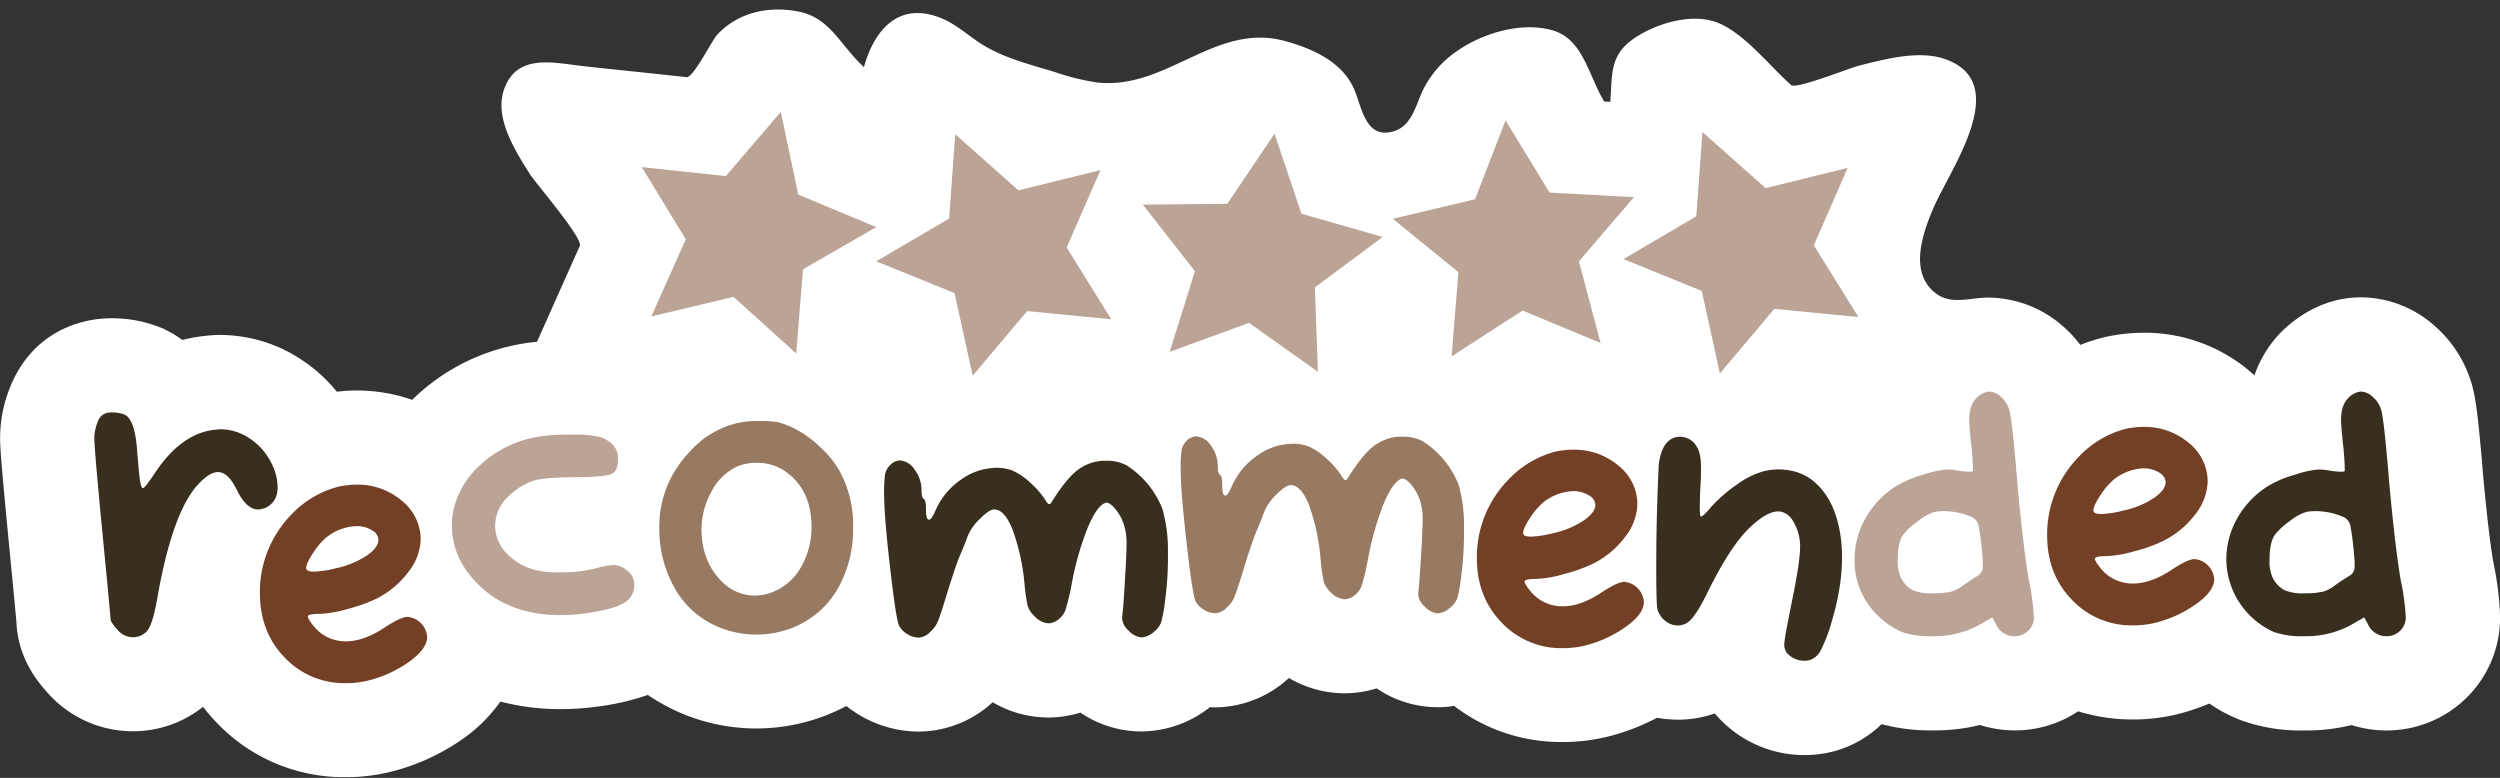
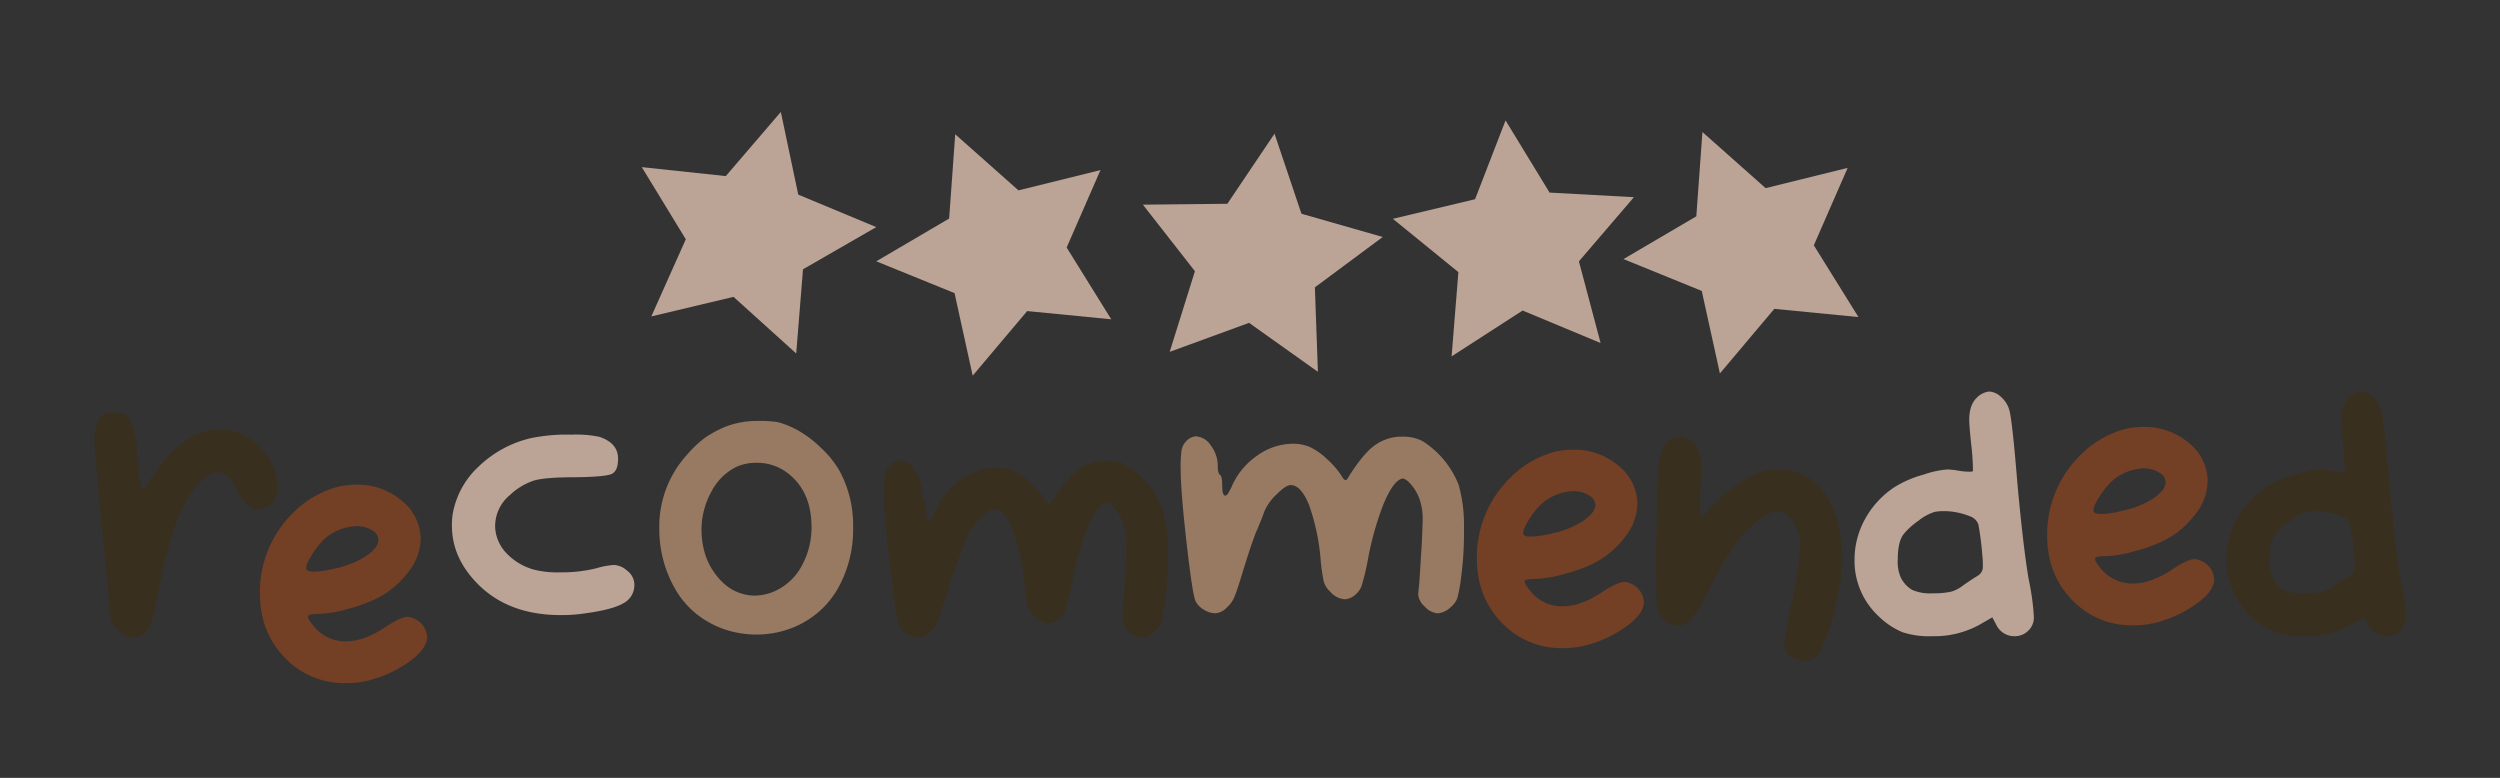
<svg xmlns="http://www.w3.org/2000/svg" data-name="Layer 1" fill="#000000" height="206.2" preserveAspectRatio="xMidYMid meet" version="1" viewBox="20.4 34.7 662.7 206.2" width="662.7" zoomAndPan="magnify">
  <rect x="20.4" y="34.7" width="662.7" height="206.2" fill="#333333" stroke="none" />
  <g id="change1_1">
-     <path d="M681.35,183.83c-.86-5-1.78-12.85-2.74-23.26-1.46-18-2.23-21.63-3.2-24.7a32.21,32.21,0,0,0-9.56-14.71,29.51,29.51,0,0,0-19.67-7.64c-5,0-12.53,1.42-20,8.18l-.49.44-.47.46A30.88,30.88,0,0,0,618,134.2q-.75-.69-1.53-1.35a43.13,43.13,0,0,0-28-9.95,48.55,48.55,0,0,0-9.39,1l-.51.1-.5.13a47.29,47.29,0,0,0-6.22,2,32.54,32.54,0,0,0-4.56-4.91,30.2,30.2,0,0,0-19.64-7.63c-4.94-.07-10.07,2.13-14.33-1.3-6.89-5.53-3.24-15.79-.48-22.28,4.46-10.47,21.26-33.32,3.14-39.66-7-2.45-16.13.09-23,1.8-2.05.51-16.47,6.26-17.78,5.11-5.77-5.13-12.68-14.08-19.85-16.68-6.76-2.45-16,.38-21.66,4.21-6.56,4.46-5.88,9.22-6.43,16.91l-1.61-.09c-4.2-6.88-5.55-16.53-13.7-18.87s-18.21.68-24.91,5.22a27,27,0,0,0-9.13,10c-2.12,4-3,10-8,11.52-7.56,2.28-8.44-6.25-10.54-11.1-3.07-7.09-10.66-10.72-18.4-12.82-18.43-5-31.39,13.08-49.74,11A62.46,62.46,0,0,1,300,53.79c-6.24-1.92-12.34-3.38-18.08-6.61-4-2.23-7.48-5.74-11.67-7.52-11.76-5-18.23,3.32-20.83,12.83-6.25-5.67-8.86-13.05-17.33-14.72-7.89-1.57-16.13.17-21.68,6.25-1.25,1.37-6.26,11.33-8,11.14-9-1-18-1.9-27-2.88-8-.86-18.08-3.7-21.44,6.27-2.55,7.54,3.08,16.24,6.91,22.32,1.47,2.34,14.12,17,13.22,19l-11.36,25.44a50.75,50.75,0,0,0-7.31,1.19A54.32,54.32,0,0,0,130,140.36l-.34.33a44.63,44.63,0,0,0-14.8-2.48,46.29,46.29,0,0,0-5.18.32,40.94,40.94,0,0,0-9.5-8.57,39,39,0,0,0-21.35-6.47c-.88,0-1.68,0-2.34.1H76.3l-1.2.11a41.64,41.64,0,0,0-6.36,1.12,28.08,28.08,0,0,0-3.82-2.37l-1.32-.68-1.4-.53a34.18,34.18,0,0,0-12-2.17,30,30,0,0,0-12.54,2.61c-4.89,2.19-11.09,6.72-14.72,16a35.84,35.84,0,0,0-2.51,13.18c0,1.68,0,3.78,2.27,27.25,1.57,16.14,2,20.68,2.08,21.87.47,9.5,5.94,15.79,8,18.09a30.14,30.14,0,0,0,22.91,10.47,29.77,29.77,0,0,0,18.54-6.48,48.3,48.3,0,0,0,3.7,4.3,46.49,46.49,0,0,0,34.11,14.35,49.27,49.27,0,0,0,12-1.44,57,57,0,0,0,18-8,41,41,0,0,0,11-10.6,62.15,62.15,0,0,0,15.94,2,68.36,68.36,0,0,0,9.37-.62,65.42,65.42,0,0,0,13.78-3.14,50.9,50.9,0,0,0,52.62,2.94,31.26,31.26,0,0,0,3.07,2.15A30.84,30.84,0,0,0,264,228.63a29.17,29.17,0,0,0,19.53-7.78,29.27,29.27,0,0,0,14.73,4.05,28.74,28.74,0,0,0,8.53-1.31,28.73,28.73,0,0,0,16.21,5,29.61,29.61,0,0,0,18.13-6.43c.47,0,.93.05,1.4.05a29.15,29.15,0,0,0,19.53-7.79,29.18,29.18,0,0,0,14.73,4.06,28.74,28.74,0,0,0,8.53-1.31,28.73,28.73,0,0,0,16.21,5,27.79,27.79,0,0,0,4.32-.35,46.51,46.51,0,0,0,28.75,9.57,49.64,49.64,0,0,0,12-1.43,57.43,57.43,0,0,0,13.06-5,31.46,31.46,0,0,0,5.54.51,29.45,29.45,0,0,0,9.75-1.65,31.08,31.08,0,0,0,31.71,10,28.79,28.79,0,0,0,12.51-7.17,49.67,49.67,0,0,0,13.39,1.66h.79a49.55,49.55,0,0,0,11.89-1.43,30.62,30.62,0,0,0,9.31,1.43,29.93,29.93,0,0,0,16.72-5.06,48.46,48.46,0,0,0,14.5,2.17A49.13,49.13,0,0,0,597.67,224a57.79,57.79,0,0,0,8.39-2.81,40,40,0,0,0,8.4,4.44,46.27,46.27,0,0,0,16.6,2.7h.79a49.63,49.63,0,0,0,11.9-1.43,30.5,30.5,0,0,0,9.3,1.43,30.14,30.14,0,0,0,21.4-8.89,29.73,29.73,0,0,0,8.67-21.17A79.93,79.93,0,0,0,681.35,183.83Z" fill="#ffffff" />
-   </g>
+     </g>
  <g fill="#987962" id="change2_1">
    <path d="M212.84,147.76a23.26,23.26,0,0,1,8.74-1.47,27.32,27.32,0,0,1,5.15.34,24.17,24.17,0,0,1,4.57,1.82,28.8,28.8,0,0,1,6.82,5.06,25.24,25.24,0,0,1,5,6.33,30.27,30.27,0,0,1,3.43,14.23V175a31.79,31.79,0,0,1-4.22,16c-9.65,16.28-34.37,15.7-43.24-.68A31.65,31.65,0,0,1,195.17,175a28.34,28.34,0,0,1,7.56-20,28.91,28.91,0,0,1,4.76-4.42A30.44,30.44,0,0,1,212.84,147.76Zm15.41,11.68a13.31,13.31,0,0,0-7.46-2.06,12.78,12.78,0,0,0-5.2,1.08,14.94,14.94,0,0,0-6.67,6.68,20.81,20.81,0,0,0-2.56,10.11,22.51,22.51,0,0,0,.59,5,17.72,17.72,0,0,0,5.21,9,12.19,12.19,0,0,0,8.34,3.33,13.35,13.35,0,0,0,5.69-1.37,15.24,15.24,0,0,0,6.87-6.77,21,21,0,0,0,2.46-10Q235.52,164.26,228.25,159.44Z" />
    <path d="M334.67,151.84a4,4,0,0,1,2.65-1.48,5.11,5.11,0,0,1,4.07,2.46,9,9,0,0,1,1.82,5.49c0,1.25.19,2,.59,2.26s.58,1.12.58,2.75c0,1.83.27,2.75.79,2.75s.95-.75,1.67-2.26a19.12,19.12,0,0,1,6.82-8.34,16.31,16.31,0,0,1,9.38-3.14,11.36,11.36,0,0,1,4.41.78,17.2,17.2,0,0,1,4.67,3.24,22.44,22.44,0,0,1,4.17,4.91c.52.85,1,.92,1.37.2q3.73-6,6.68-8.35a12.21,12.21,0,0,1,6.87-2.65h1.18a10.71,10.71,0,0,1,5.2,1.23,24.3,24.3,0,0,1,9.47,11.53,39.08,39.08,0,0,1,1.42,10.6v1.87a86.21,86.21,0,0,1-.78,12.07,36.83,36.83,0,0,1-1,5.5,5.54,5.54,0,0,1-1.72,2.36,5.72,5.72,0,0,1-3.43,1.67,5.25,5.25,0,0,1-3.54-1.87,4.68,4.68,0,0,1-1.67-3.14c0-.2.07-.95.2-2.26q.09-.28.79-12.07c.12-3,.19-4.81.19-5.4a16.2,16.2,0,0,0-.88-5.69,12.8,12.8,0,0,0-2.16-3.69c-.92-1.08-1.7-1.62-2.36-1.62H392a.26.26,0,0,1-.19.1c-1.51.59-3.06,2.82-4.67,6.68A79.62,79.62,0,0,0,383,183.05a61.53,61.53,0,0,1-1.57,6.63,5.34,5.34,0,0,1-1.57,2.5,4.7,4.7,0,0,1-3,1.38,5.6,5.6,0,0,1-3.83-2,6.19,6.19,0,0,1-1.72-2.65,48.51,48.51,0,0,1-.83-5.79,56.83,56.83,0,0,0-3.09-14.58q-2.12-5.25-4.86-5.25-1.29,0-3.73,2.46a13.52,13.52,0,0,0-3.24,4.51q-.69,2-2.16,5.4-1.08,2.55-3.63,10.8c-.92,3.07-1.62,5.2-2.12,6.38a7,7,0,0,1-1.91,2.75,4.68,4.68,0,0,1-3.14,1.67,5.86,5.86,0,0,1-3.09-.94,5.71,5.71,0,0,1-2.21-2.3q-.8-1.77-2.36-15.42t-1.57-19.53a31.41,31.41,0,0,1,.25-5.06A4.56,4.56,0,0,1,334.67,151.84Z" />
  </g>
  <g fill="#bba396" id="change3_2">
    <path d="M161.27,150.81a47.62,47.62,0,0,1,10.7-.89,29.61,29.61,0,0,1,7.37.59q4.91,1.67,4.9,5.79c0,2.23-.6,3.59-1.81,4.08s-4.47.77-9.77.83q-7.56,0-10.6.84a16.88,16.88,0,0,0-6.48,3.87,10.7,10.7,0,0,0-3.93,8.15,10.54,10.54,0,0,0,2.75,7,15.76,15.76,0,0,0,7.66,4.66,24.92,24.92,0,0,0,6.67.69,38.67,38.67,0,0,0,9.72-1.08,21.64,21.64,0,0,1,4.71-.88,5.62,5.62,0,0,1,3.54,1.57,4.63,4.63,0,0,1,1.86,3.63,5.42,5.42,0,0,1-3,5q-3,1.71-10.5,2.69a41.32,41.32,0,0,1-6,.4q-14.34,0-22.58-8.84-6.28-6.67-6.28-14.82a17.84,17.84,0,0,1,.2-3.14,22.43,22.43,0,0,1,6.92-12.62A29.6,29.6,0,0,1,161.27,150.81Z" />
    <path d="M544.29,140.25a5.51,5.51,0,0,1,3.34-1.76,4.87,4.87,0,0,1,3.19,1.42A7.19,7.19,0,0,1,553,143.3q.78,2.44,2.16,19.43,1.56,17,3,25.52a64.75,64.75,0,0,1,1.38,10,4.77,4.77,0,0,1-1.38,3.53,5.09,5.09,0,0,1-3.73,1.57,5.31,5.31,0,0,1-4.91-3.14l-1-1.86-2.55,1.47a24.76,24.76,0,0,1-12.76,3.53h-.79a22.47,22.47,0,0,1-7.75-1.08,20.27,20.27,0,0,1-6.19-4.12A20.07,20.07,0,0,1,512,183a22.11,22.11,0,0,1,2.7-10.55,23.9,23.9,0,0,1,7.7-8.49,28.36,28.36,0,0,1,7.86-3.44,24.94,24.94,0,0,1,6.28-1.37,18.7,18.7,0,0,1,2.84.29,18.67,18.67,0,0,0,3,.3c.65,0,1-.07,1-.2v-.59c0-1.17-.1-2.84-.29-5q-.69-6.19-.69-8.05C542.43,143.36,543.05,141.5,544.29,140.25Zm-1.67,31.32a18.58,18.58,0,0,0-7.36-1.38,12.45,12.45,0,0,0-2,.2,13,13,0,0,0-4.32,2.35,19,19,0,0,0-4,3.64c-1,1.37-1.48,3.6-1.48,6.67a10.43,10.43,0,0,0,.79,4.71,7.66,7.66,0,0,0,3,3.29,11.64,11.64,0,0,0,5.3.93h.69a21.92,21.92,0,0,0,4.37-.44,9.47,9.47,0,0,0,3-1.52q1.58-1.17,4.12-2.75a2.67,2.67,0,0,0,1.28-2.45c0-.92,0-1.73-.1-2.46a77.17,77.17,0,0,0-1.08-8.63A3.5,3.5,0,0,0,542.62,171.57Z" />
  </g>
  <g fill="#733f25" id="change4_1">
    <path d="M110.29,163.66a23.75,23.75,0,0,1,4.52-.49,18,18,0,0,1,12,4.18,13.17,13.17,0,0,1,5.11,10.25,14.65,14.65,0,0,1-3.29,8.74,23.89,23.89,0,0,1-8.49,7.07,41.63,41.63,0,0,1-7.71,2.75,30.73,30.73,0,0,1-7.41,1.27c-2,0-3,.23-3,.69s.62,1.51,1.86,2.94a10.75,10.75,0,0,0,8.25,3.64q4.71,0,10.21-3.64,4.32-2.84,6.08-2.84a5.75,5.75,0,0,1,5.21,5.2,4.94,4.94,0,0,1-.1,1.08q-.69,2.94-5.35,6.09A32.11,32.11,0,0,1,118,215.1a24.14,24.14,0,0,1-5.89.69A21.73,21.73,0,0,1,95.86,209q-6.57-6.78-6.57-17.09a29.38,29.38,0,0,1,8.63-21.1A26.16,26.16,0,0,1,110.29,163.66Zm9,11.78a7.6,7.6,0,0,0-4.41-1.27,13.47,13.47,0,0,0-8,3,18.6,18.6,0,0,0-3.49,4.12c-1.21,1.84-1.81,3.14-1.81,3.93s.71,1,2.15,1a26.86,26.86,0,0,0,5.7-.88,24.19,24.19,0,0,0,8.15-3.34q3.14-2.16,3.14-4.22A3,3,0,0,0,119.32,175.44Z" />
    <path d="M432.83,154.39a22.87,22.87,0,0,1,4.51-.49,18.12,18.12,0,0,1,12,4.17,13.13,13.13,0,0,1,5.1,10.26,14.56,14.56,0,0,1-3.29,8.73,23.89,23.89,0,0,1-8.49,7.07,41.77,41.77,0,0,1-7.7,2.75,31,31,0,0,1-7.41,1.28c-2,0-3,.23-3,.68s.62,1.51,1.87,2.95a10.74,10.74,0,0,0,8.24,3.63q4.73,0,10.21-3.63,4.32-2.85,6.09-2.85a5.75,5.75,0,0,1,5.2,5.2,4.39,4.39,0,0,1-.1,1.08c-.45,2-2.24,4-5.35,6.09a32,32,0,0,1-10.16,4.52,24.59,24.59,0,0,1-5.89.68,21.65,21.65,0,0,1-16.19-6.77q-6.58-6.78-6.58-17.08a29.37,29.37,0,0,1,8.64-21.11A26,26,0,0,1,432.83,154.39Zm9,11.78a7.67,7.67,0,0,0-4.42-1.28,13.56,13.56,0,0,0-7.95,3,19,19,0,0,0-3.49,4.13c-1.21,1.83-1.81,3.14-1.81,3.92s.72,1,2.16,1a26.94,26.94,0,0,0,5.69-.89,24,24,0,0,0,8.15-3.34q3.13-2.15,3.14-4.22A3,3,0,0,0,441.86,166.17Z" />
    <path d="M584,148.35a22.87,22.87,0,0,1,4.51-.49,18.12,18.12,0,0,1,12,4.17,13.13,13.13,0,0,1,5.1,10.26,14.66,14.66,0,0,1-3.28,8.74,24,24,0,0,1-8.5,7.06,41,41,0,0,1-7.7,2.75,31,31,0,0,1-7.41,1.28c-2,0-3,.23-3,.69s.63,1.5,1.87,2.94a10.75,10.75,0,0,0,8.25,3.63q4.71,0,10.21-3.63,4.3-2.85,6.08-2.85a5.75,5.75,0,0,1,5.2,5.21,4.39,4.39,0,0,1-.1,1.08c-.45,2-2.24,4-5.34,6.08a31.91,31.91,0,0,1-10.16,4.52,24.21,24.21,0,0,1-5.89.68,21.66,21.66,0,0,1-16.2-6.77q-6.59-6.76-6.58-17.08a29.33,29.33,0,0,1,8.64-21.1A26,26,0,0,1,584,148.35Zm9,11.78a7.64,7.64,0,0,0-4.42-1.28,13.51,13.51,0,0,0-7.95,3.05,18.63,18.63,0,0,0-3.48,4.12c-1.21,1.83-1.82,3.14-1.82,3.93s.72,1,2.16,1a26.85,26.85,0,0,0,5.69-.89,23.9,23.9,0,0,0,8.15-3.33q3.13-2.16,3.14-4.22A3,3,0,0,0,593,160.13Z" />
  </g>
  <g fill="#382f1f" id="change5_1">
    <path d="M48,144.42a5.24,5.24,0,0,1,2.26-.39,9.24,9.24,0,0,1,3.24.59q2.85,1.47,3.34,10.8c.06.46.13,1.11.19,2,.33,4.39.72,6.61,1.18,6.68s1.38-1.28,3.14-3.83q7.07-10.8,16.2-11.68c.13,0,.34,0,.64-.05s.5-.05.64-.05a13.88,13.88,0,0,1,7.7,2.4,16.52,16.52,0,0,1,5.74,6.43A14.67,14.67,0,0,1,94,163.76q0,4-3.14,5.5a5.31,5.31,0,0,1-2,.49q-3.15,0-5.7-5.2-2.25-4.71-5-4.71-2.26,0-5.4,3.43-6.78,7.56-10.7,30.24c-.85,4.71-1.77,7.55-2.75,8.54a5,5,0,0,1-3.63,1.57,5.36,5.36,0,0,1-4.22-2.07c-1.18-1.3-1.77-2.25-1.77-2.84s-.72-8.12-2.16-23S45.4,152.61,45.4,150.9a11,11,0,0,1,.79-4.07A4,4,0,0,1,48,144.42Z" />
    <path d="M256.14,158.22a4.07,4.07,0,0,1,2.65-1.48,5.11,5.11,0,0,1,4.07,2.46,9,9,0,0,1,1.82,5.5c0,1.24.19,2,.59,2.25s.59,1.12.59,2.75c0,1.83.26,2.75.78,2.75s.95-.75,1.67-2.26a19.17,19.17,0,0,1,6.82-8.34,16.33,16.33,0,0,1,9.38-3.14,11.36,11.36,0,0,1,4.41.78,17,17,0,0,1,4.67,3.24,22.39,22.39,0,0,1,4.17,4.91c.52.85,1,.92,1.37.2q3.74-6,6.68-8.35a12.21,12.21,0,0,1,6.87-2.65h1.18a10.71,10.71,0,0,1,5.2,1.23,24.15,24.15,0,0,1,9.47,11.53A39.42,39.42,0,0,1,330,180.2v1.87a86,86,0,0,1-.79,12.07,36.83,36.83,0,0,1-1,5.5,5.45,5.45,0,0,1-1.72,2.36,5.72,5.72,0,0,1-3.43,1.67,5.27,5.27,0,0,1-3.54-1.87,4.68,4.68,0,0,1-1.67-3.14c0-.2.07-.95.2-2.26q.11-.28.79-12.07c.13-3,.19-4.81.19-5.4a16.24,16.24,0,0,0-.88-5.69,12.8,12.8,0,0,0-2.16-3.69c-.92-1.07-1.7-1.62-2.36-1.62h-.09a.29.29,0,0,1-.2.1q-2.26.89-4.66,6.68a78.78,78.78,0,0,0-4.18,14.72,59.12,59.12,0,0,1-1.57,6.63,5.26,5.26,0,0,1-1.57,2.5,4.7,4.7,0,0,1-3,1.38,5.6,5.6,0,0,1-3.83-2,6.13,6.13,0,0,1-1.72-2.65,50.82,50.82,0,0,1-.83-5.79A56.92,56.92,0,0,0,288.78,175q-2.11-5.25-4.86-5.25c-.85,0-2.1.82-3.73,2.46a13.52,13.52,0,0,0-3.24,4.51q-.69,2-2.16,5.4-1.08,2.55-3.63,10.8c-.92,3.08-1.62,5.2-2.11,6.38a7,7,0,0,1-1.92,2.75,4.68,4.68,0,0,1-3.14,1.67,5.86,5.86,0,0,1-3.09-.94,5.71,5.71,0,0,1-2.21-2.3q-.78-1.77-2.36-15.42t-1.57-19.53a32.68,32.68,0,0,1,.25-5.06A4.56,4.56,0,0,1,256.14,158.22Z" />
    <path d="M463.78,150.89a4.87,4.87,0,0,1,3-.3,5,5,0,0,1,3.32,2.39q1.31,1.88,1.2,6.35c0,.67,0,2-.13,4s-.13,3.43-.16,4.22c-.08,2.66,0,4,.27,4.07s1.29-.77,2.72-2.55a37.89,37.89,0,0,1,6.71-5.84,21.94,21.94,0,0,1,7.05-3.57,16.12,16.12,0,0,1,7.45-.18,14,14,0,0,1,4.9,2q5.7,4,7.66,12.49t-.25,19.29c-.4,2-.92,4-1.54,6.1a42,42,0,0,1-2.86,7.58,5.17,5.17,0,0,1-3,2.75,6.24,6.24,0,0,1-6-1.84,3.81,3.81,0,0,1-.71-2.85q.15-1.77,2-10.91c1.41-6.86,2.12-11.59,2.16-14.19a12.91,12.91,0,0,0-1.83-7,5.07,5.07,0,0,0-3.18-2.55q-3.37-.69-8.76,4.62-5.06,5.07-10.92,17.1c-1.82,3.64-3.32,6-4.52,7.14a4.69,4.69,0,0,1-4.4,1.15,6,6,0,0,1-4.18-4.06q-.37-1.08-.34-13t.62-24.52a12.1,12.1,0,0,1,.32-2.54Q461.23,152.07,463.78,150.89Z" />
    <path d="M642.84,140.25a5.53,5.53,0,0,1,3.34-1.76,4.87,4.87,0,0,1,3.19,1.42,7.19,7.19,0,0,1,2.21,3.39q.78,2.44,2.16,19.43,1.57,17,3,25.52a64.75,64.75,0,0,1,1.38,10,4.77,4.77,0,0,1-1.38,3.53,5.07,5.07,0,0,1-3.73,1.57,5.29,5.29,0,0,1-4.9-3.14l-1-1.86-2.55,1.47a24.73,24.73,0,0,1-12.76,3.53h-.79a22.47,22.47,0,0,1-7.75-1.08A21.31,21.31,0,0,1,610.55,183a22.11,22.11,0,0,1,2.7-10.55,23.9,23.9,0,0,1,7.7-8.49,28.36,28.36,0,0,1,7.86-3.44,25,25,0,0,1,6.28-1.37,18.93,18.93,0,0,1,2.85.29,18.46,18.46,0,0,0,3,.3c.65,0,1-.07,1-.2v-.59c0-1.17-.1-2.84-.29-5q-.69-6.19-.69-8.05C641,143.36,641.6,141.5,642.84,140.25Zm-1.66,31.32a18.66,18.66,0,0,0-7.37-1.38,12.57,12.57,0,0,0-2,.2,13,13,0,0,0-4.32,2.35,19,19,0,0,0-4,3.64c-1,1.37-1.48,3.6-1.48,6.67a10.43,10.43,0,0,0,.79,4.71,7.66,7.66,0,0,0,3,3.29,11.64,11.64,0,0,0,5.3.93h.69a21.83,21.83,0,0,0,4.37-.44,9.47,9.47,0,0,0,3-1.52c1-.78,2.42-1.7,4.13-2.75a2.66,2.66,0,0,0,1.27-2.45c0-.92,0-1.73-.1-2.46a77.17,77.17,0,0,0-1.08-8.63A3.5,3.5,0,0,0,641.18,171.57Z" />
  </g>
  <g fill="#bba396" id="change3_1">
    <path d="M227.38 64.37L232 86.29 252.68 94.9 233.26 106.08 231.46 128.4 214.84 113.39 193.05 118.58 202.19 98.13 190.52 79 212.79 81.38 227.38 64.37z" />
    <path d="M273.61 70.29L290.37 85.16 312.11 79.79 303.15 100.31 314.97 119.34 292.68 117.16 278.24 134.28 273.43 112.4 252.68 103.97 272 92.63 273.61 70.29z" />
    <path d="M389.62 92.7L411.41 87.51 419.49 66.62 431.16 85.75 453.52 86.97 438.94 103.98 444.69 125.63 424.01 117.02 405.19 129.17 406.99 106.84 389.62 92.7z" />
    <path d="M358.25 70.14L365.39 91.36 386.93 97.52 368.95 110.87 369.75 133.26 351.5 120.28 330.46 127.97 337.15 106.59 323.35 88.95 345.74 88.72 358.25 70.14z" />
    <path d="M471.68 69.7L488.43 84.57 510.18 79.2 501.21 99.73 513.04 118.75 490.74 116.57 476.31 133.69 471.5 111.82 450.75 103.38 470.06 92.04 471.68 69.7z" />
  </g>
</svg>